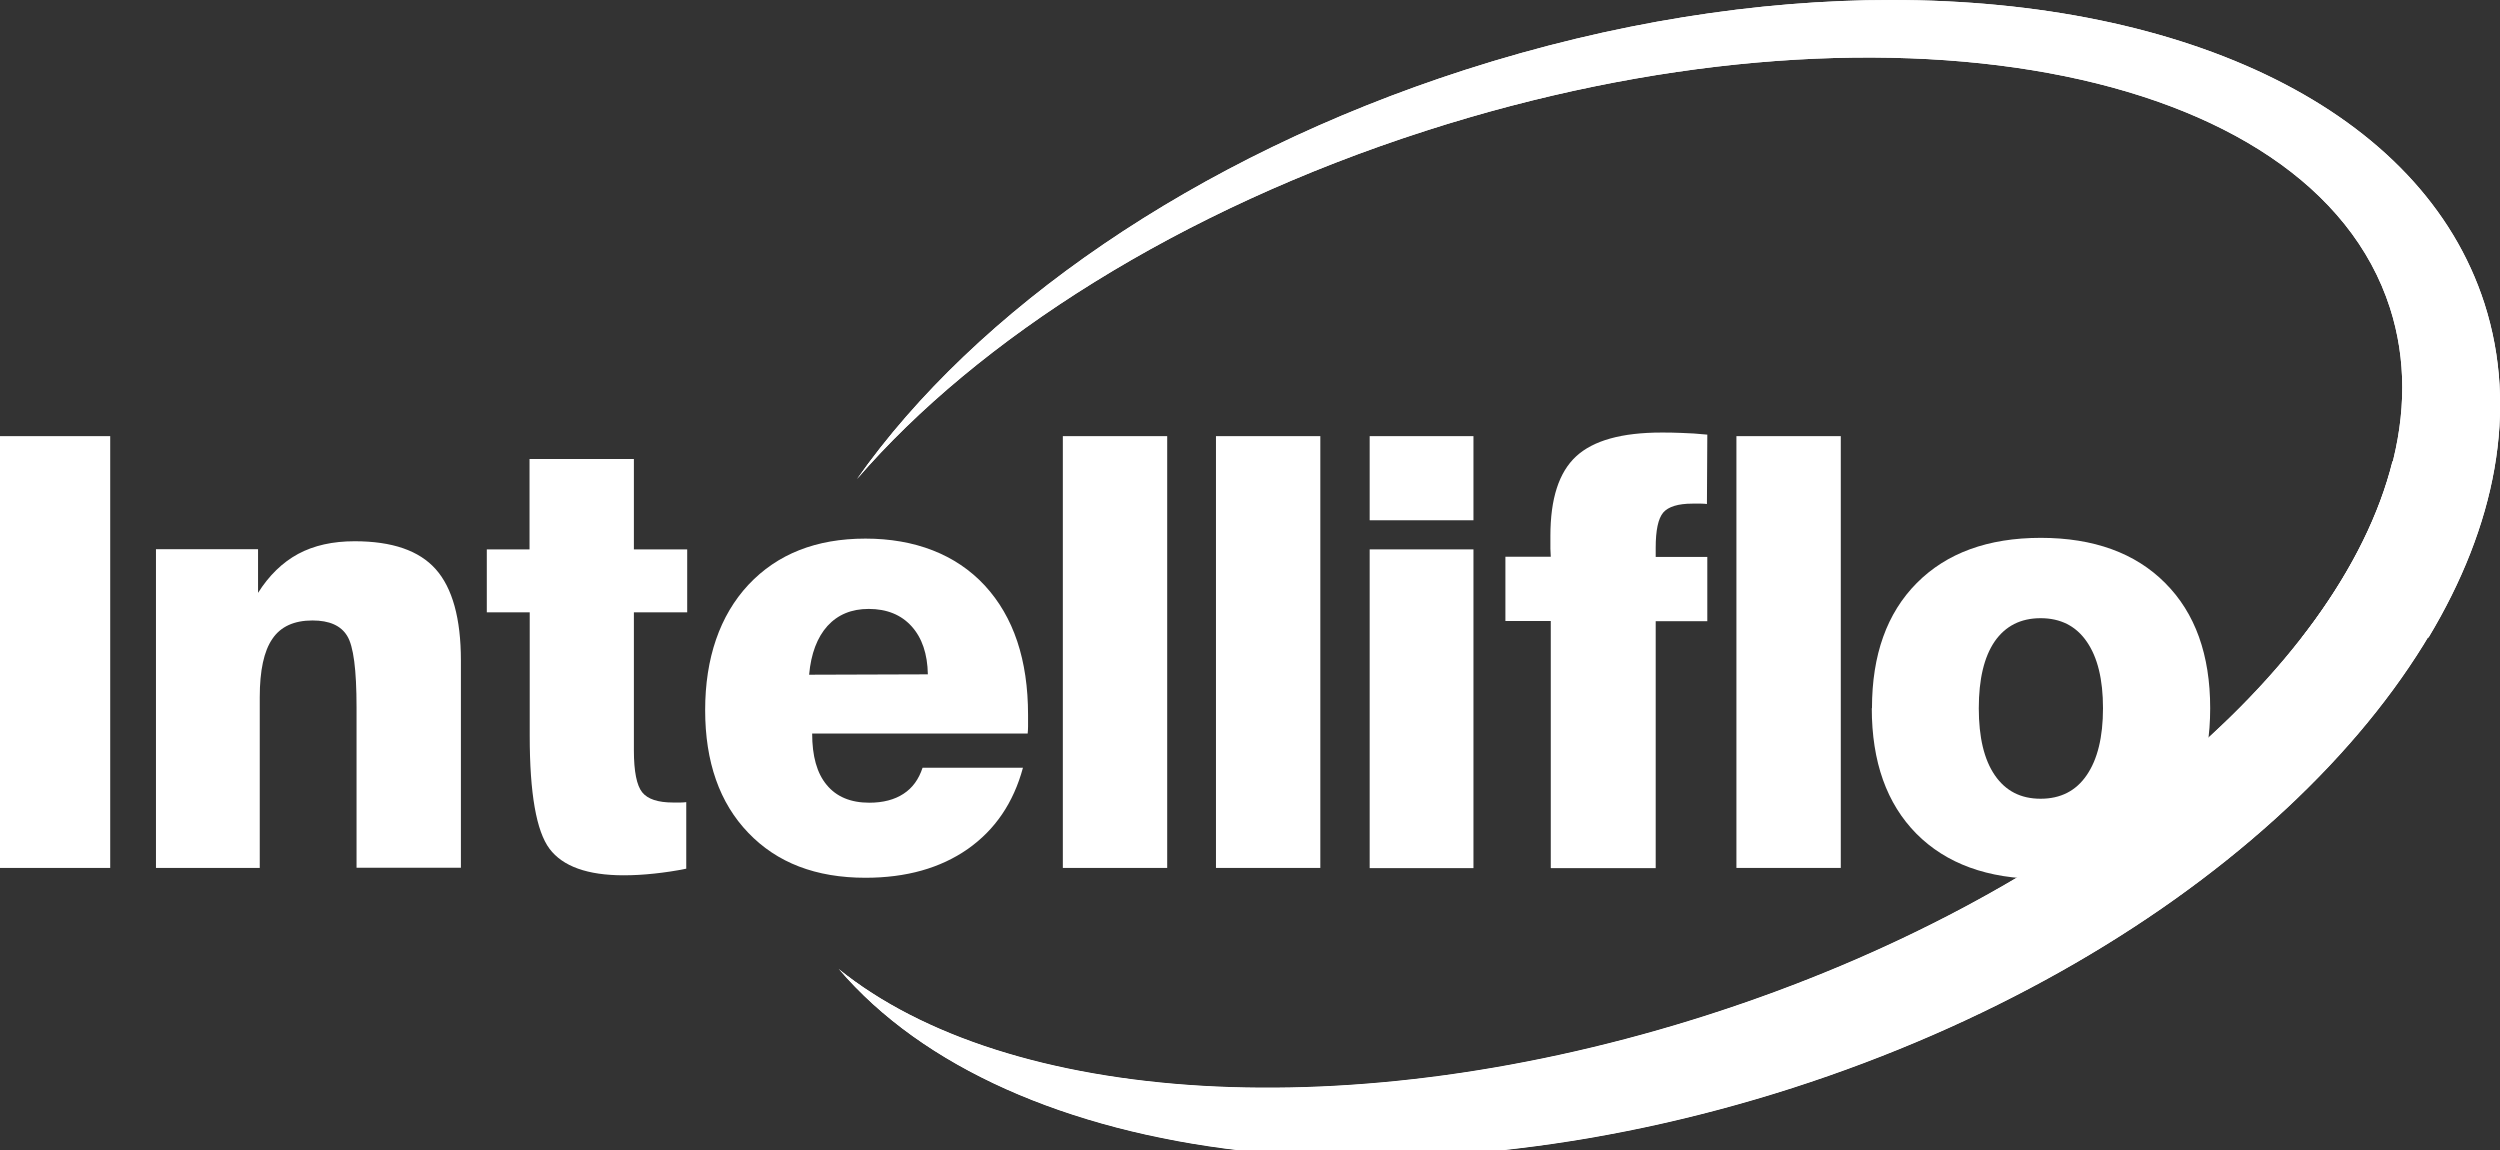
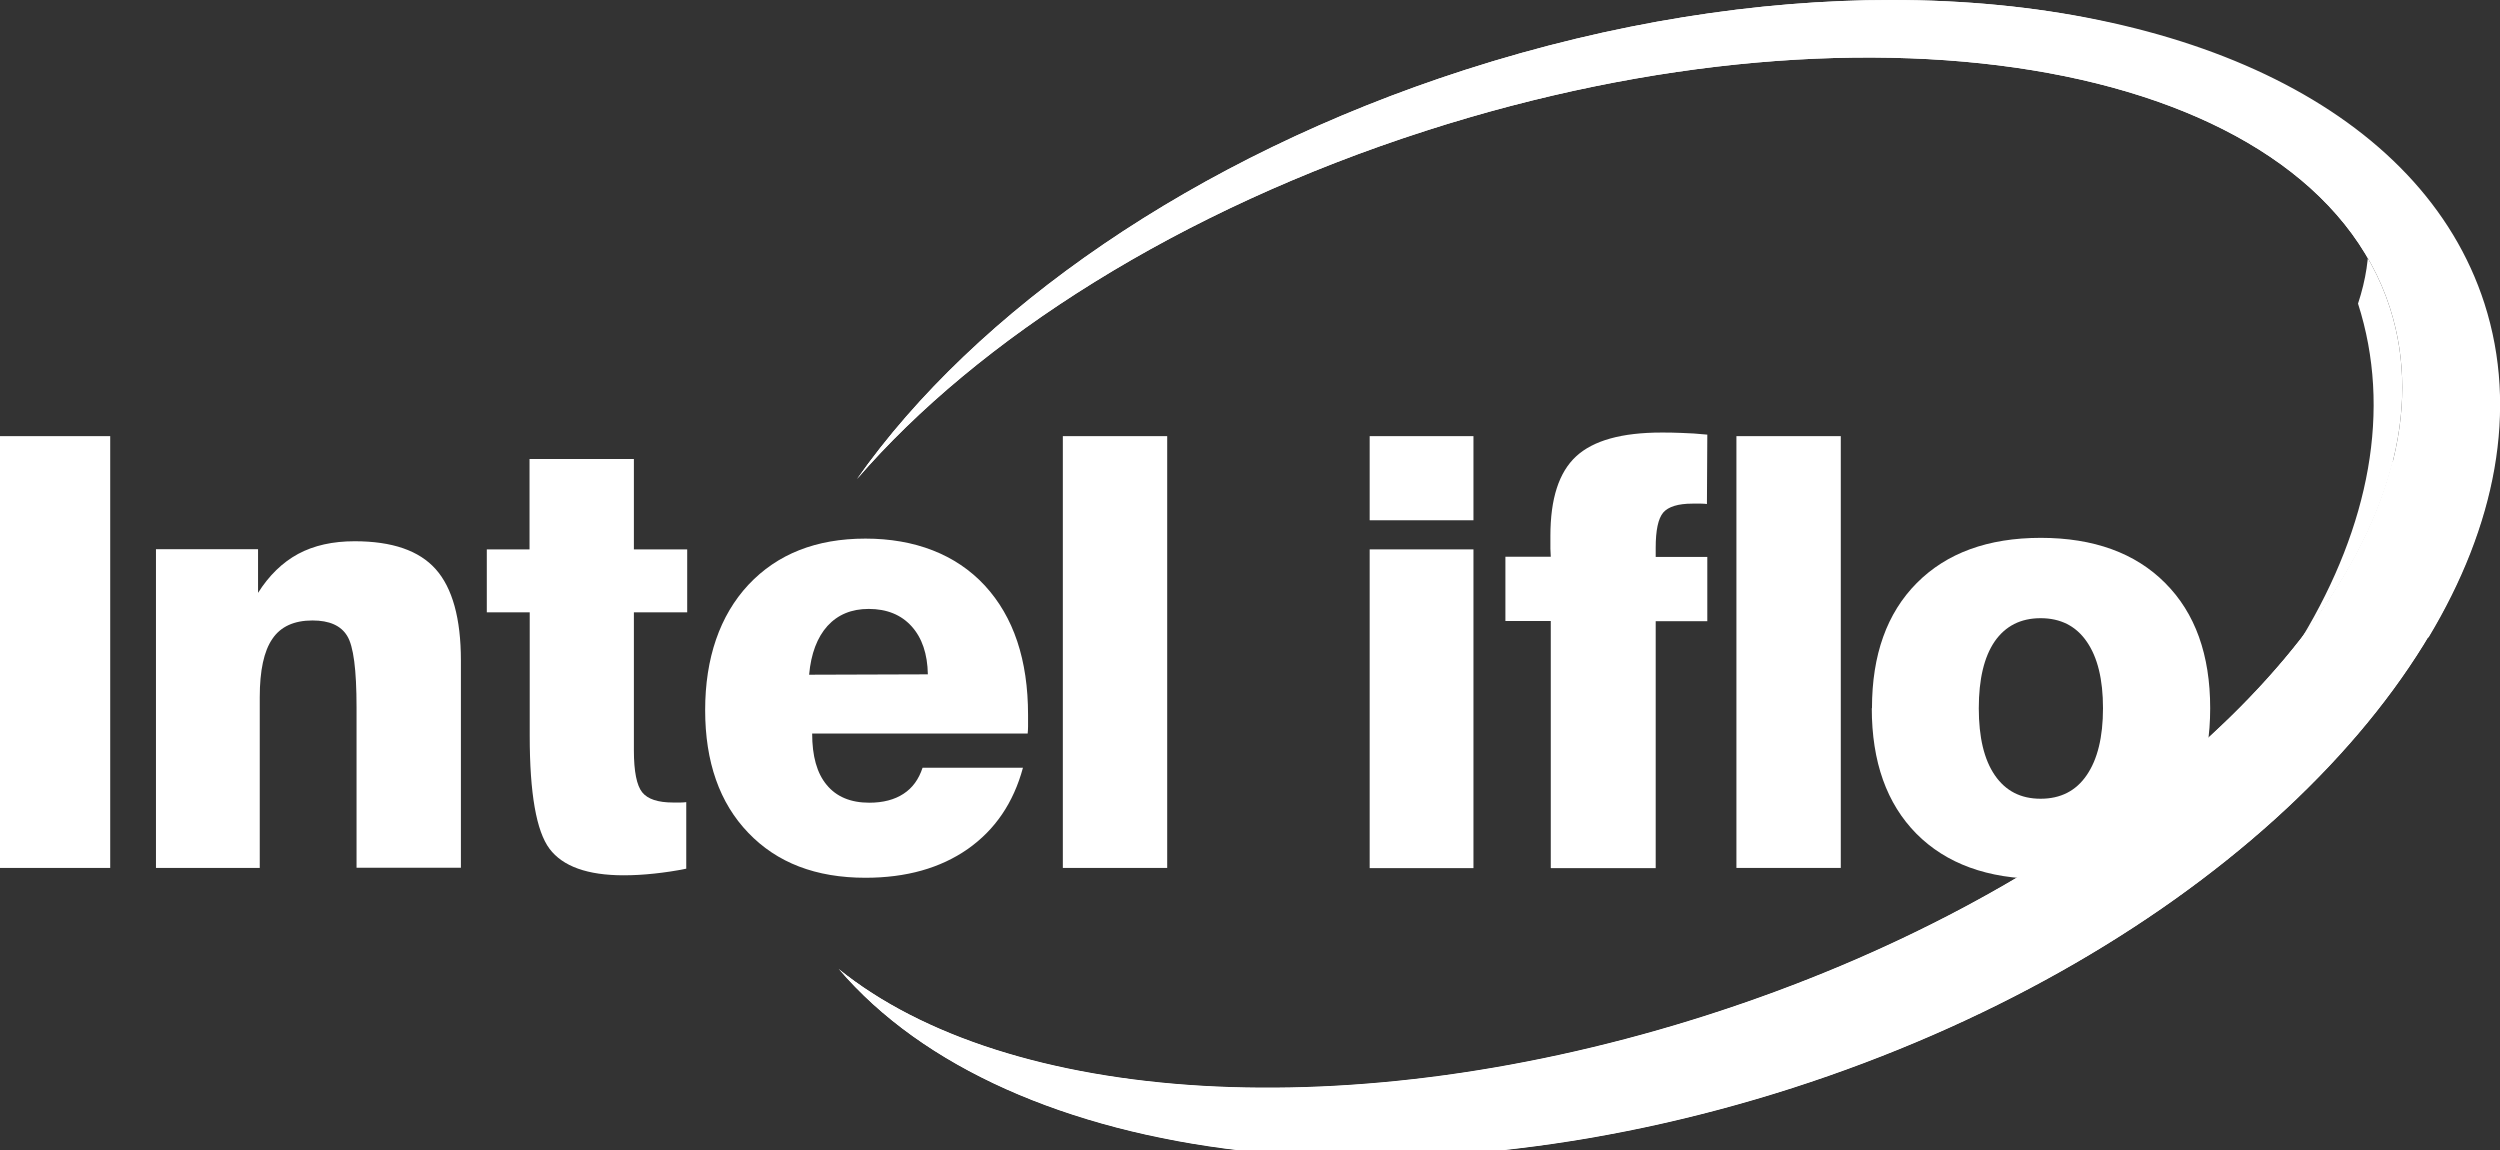
<svg xmlns="http://www.w3.org/2000/svg" id="Layer_2" viewBox="0 0 132.24 60.85">
  <rect x="0" y="0" width="132.24" height="60.85" fill="#333333" stroke="none" />
  <defs>
    <style>.cls-1{fill:none;}.cls-2{fill:url(#linear-gradient);}.cls-3{clip-path:url(#clippath);}.cls-4{mask:url(#mask);}.cls-5{fill:#fff;}.cls-6{clip-path:url(#clippath-1);}.cls-7{clip-path:url(#clippath-2);}</style>
    <clipPath id="clippath">
      <path class="cls-5" d="M77.52,3.69c-14.39,4.63-25.92,12.75-32.19,21.65,6.41-7.42,17.08-14.24,30.08-18.42,24.02-7.73,46.86-3.54,51.01,9.37,1.75,5.45-.11,11.58-4.65,17.43h6.69c3.55-5.9,4.76-12.05,2.96-17.66C128.12,5.81,115.64,0,100.04,0c-7.05,0-14.74,1.19-22.52,3.69" />
    </clipPath>
    <clipPath id="clippath-1">
      <path class="cls-5" d="M126.55,24.4c-2.77,11.13-16.91,23.08-36.13,29.26-18.96,6.1-37.18,4.77-46.06-2.41,4.45,5.22,12.06,8.54,21.28,9.61h13.67c5.02-.53,10.25-1.62,15.51-3.31,20.47-6.59,35.15-20.24,37.15-33.14h-5.43Z" />
    </clipPath>
    <clipPath id="clippath-2">
      <rect class="cls-1" x="42.25" y="19.21" width="91.84" height="50.35" transform="translate(-4.75 11.08) rotate(-7)" />
    </clipPath>
    <linearGradient id="linear-gradient" x1="-223.14" y1="431.95" x2="-222.14" y2="431.95" gradientTransform="translate(16981.32 -32749.99) scale(75.92)" gradientUnits="userSpaceOnUse">
      <stop offset="0" stop-color="#262626" />
      <stop offset=".06" stop-color="#2f2f2f" />
      <stop offset=".16" stop-color="#4a4a4a" />
      <stop offset=".28" stop-color="#757575" />
      <stop offset=".43" stop-color="#b1b1b1" />
      <stop offset=".6" stop-color="#fcfcfc" />
      <stop offset=".6" stop-color="#fff" />
      <stop offset="1" stop-color="#fff" />
    </linearGradient>
    <mask id="mask" x="32.13" y="2.03" width="112.08" height="84.7" maskUnits="userSpaceOnUse">
      <g class="cls-7">
        <rect class="cls-2" x="36.16" y="8.1" width="104.02" height="72.57" transform="translate(-4.75 11.08) rotate(-7)" />
      </g>
    </mask>
  </defs>
  <g id="Layer_1-2">
    <g>
-       <path class="cls-5" d="M77.52,3.69c-14.39,4.63-25.92,12.75-32.19,21.65,6.41-7.42,17.08-14.24,30.08-18.42,24.02-7.73,46.86-3.54,51.01,9.37,1.75,5.45-.11,11.58-4.65,17.43h6.69c3.55-5.9,4.76-12.05,2.96-17.66C128.12,5.81,115.64,0,100.04,0c-7.05,0-14.74,1.19-22.52,3.69" />
+       <path class="cls-5" d="M77.52,3.69c-14.39,4.63-25.92,12.75-32.19,21.65,6.41-7.42,17.08-14.24,30.08-18.42,24.02-7.73,46.86-3.54,51.01,9.37,1.75,5.45-.11,11.58-4.65,17.43c3.55-5.9,4.76-12.05,2.96-17.66C128.12,5.81,115.64,0,100.04,0c-7.05,0-14.74,1.19-22.52,3.69" />
      <g class="cls-3">
        <rect class="cls-5" x="50.39" y="-29.63" width="77.77" height="92.17" transform="translate(25.71 81.27) rotate(-56)" />
      </g>
    </g>
    <g>
      <path class="cls-5" d="M126.55,24.4c-2.77,11.13-16.91,23.08-36.13,29.26-18.96,6.1-37.18,4.77-46.06-2.41,4.45,5.22,12.06,8.54,21.28,9.61h13.67c5.02-.53,10.25-1.62,15.51-3.31,20.47-6.59,35.15-20.24,37.15-33.14h-5.43Z" />
      <g class="cls-6">
        <g class="cls-4">
          <rect class="cls-5" x="42.47" y="19.19" width="91.41" height="46.86" transform="translate(-4.54 11.06) rotate(-7)" />
        </g>
      </g>
    </g>
    <rect class="cls-5" y="23.07" width="5.83" height="22.84" />
    <g>
      <path class="cls-5" d="M8.25,45.91V29.05h5.4v2.31c.58-.92,1.29-1.61,2.12-2.06,.84-.45,1.83-.67,2.99-.67,1.98,0,3.41,.49,4.29,1.48,.88,.99,1.33,2.6,1.33,4.83v10.96h-5.52v-8.48c0-1.99-.16-3.25-.5-3.79-.33-.54-.94-.81-1.83-.81-.97,0-1.68,.32-2.12,.97-.45,.65-.67,1.68-.67,3.09v9.03h-5.49Z" />
      <path class="cls-5" d="M25.75,32.39v-3.33h2.26v-4.78h5.52v4.78h2.82v3.33h-2.82v7.3c0,1.12,.15,1.86,.44,2.22,.29,.36,.83,.54,1.63,.54,.17,0,.31,0,.41,0,.1,0,.2-.01,.29-.02v3.52c-.58,.12-1.14,.2-1.7,.26-.55,.06-1.09,.09-1.61,.09-1.91,0-3.22-.47-3.92-1.4-.7-.93-1.05-2.93-1.05-5.98v-6.53h-2.26Z" />
      <path class="cls-5" d="M48.81,40.61h5.3c-.5,1.85-1.47,3.28-2.92,4.3-1.45,1.01-3.25,1.52-5.41,1.52-2.62,0-4.68-.79-6.2-2.38-1.52-1.58-2.28-3.75-2.28-6.49s.77-5,2.29-6.63c1.53-1.63,3.59-2.44,6.19-2.44s4.78,.83,6.31,2.48c1.53,1.66,2.29,3.94,2.29,6.85,0,.27,0,.47,0,.61,0,.14-.01,.26-.02,.37h-11.4c0,1.19,.25,2.1,.77,2.72,.51,.62,1.26,.94,2.25,.94,.73,0,1.34-.16,1.81-.47,.48-.31,.81-.77,1.01-1.38m-6-4.92l6.28-.02c-.02-1.09-.31-1.93-.86-2.54-.55-.61-1.31-.92-2.27-.92-.91,0-1.63,.3-2.18,.9-.54,.6-.87,1.46-.97,2.57" />
      <rect class="cls-5" x="56.22" y="23.07" width="5.52" height="22.84" />
-       <rect class="cls-5" x="64.32" y="23.07" width="5.52" height="22.84" />
      <path class="cls-5" d="M72.45,23.07h5.49v4.45h-5.49v-4.45Zm0,5.99h5.49v16.86h-5.49V29.05Z" />
      <path class="cls-5" d="M82.03,45.91v-13.06h-2.4v-3.4h2.4c0-.13-.02-.28-.02-.43,0-.16,0-.38,0-.68,0-1.96,.45-3.36,1.36-4.2,.91-.84,2.41-1.26,4.52-1.26,.3,0,.65,0,1.06,.02,.41,.01,.86,.04,1.36,.09l-.02,3.67c-.08-.01-.18-.02-.3-.02-.12,0-.28,0-.47,0-.75,0-1.27,.16-1.54,.47-.27,.32-.4,.94-.4,1.87v.48h2.73v3.4h-2.73v13.06h-5.54Z" />
      <rect class="cls-5" x="91.85" y="23.07" width="5.52" height="22.84" />
      <path class="cls-5" d="M99.02,37.46c0-2.82,.79-5.03,2.37-6.62,1.58-1.59,3.77-2.39,6.56-2.39s5,.8,6.58,2.39c1.59,1.59,2.38,3.8,2.38,6.62s-.79,5.03-2.38,6.63c-1.59,1.6-3.78,2.4-6.58,2.4s-5-.8-6.58-2.39c-1.57-1.59-2.36-3.8-2.36-6.64m5.66,0c0,1.54,.28,2.72,.85,3.55,.57,.83,1.37,1.24,2.42,1.24s1.87-.41,2.44-1.25c.57-.83,.86-2.01,.86-3.54s-.29-2.7-.86-3.52c-.57-.83-1.39-1.24-2.44-1.24s-1.86,.41-2.43,1.23c-.56,.82-.84,2-.84,3.53" />
    </g>
  </g>
</svg>